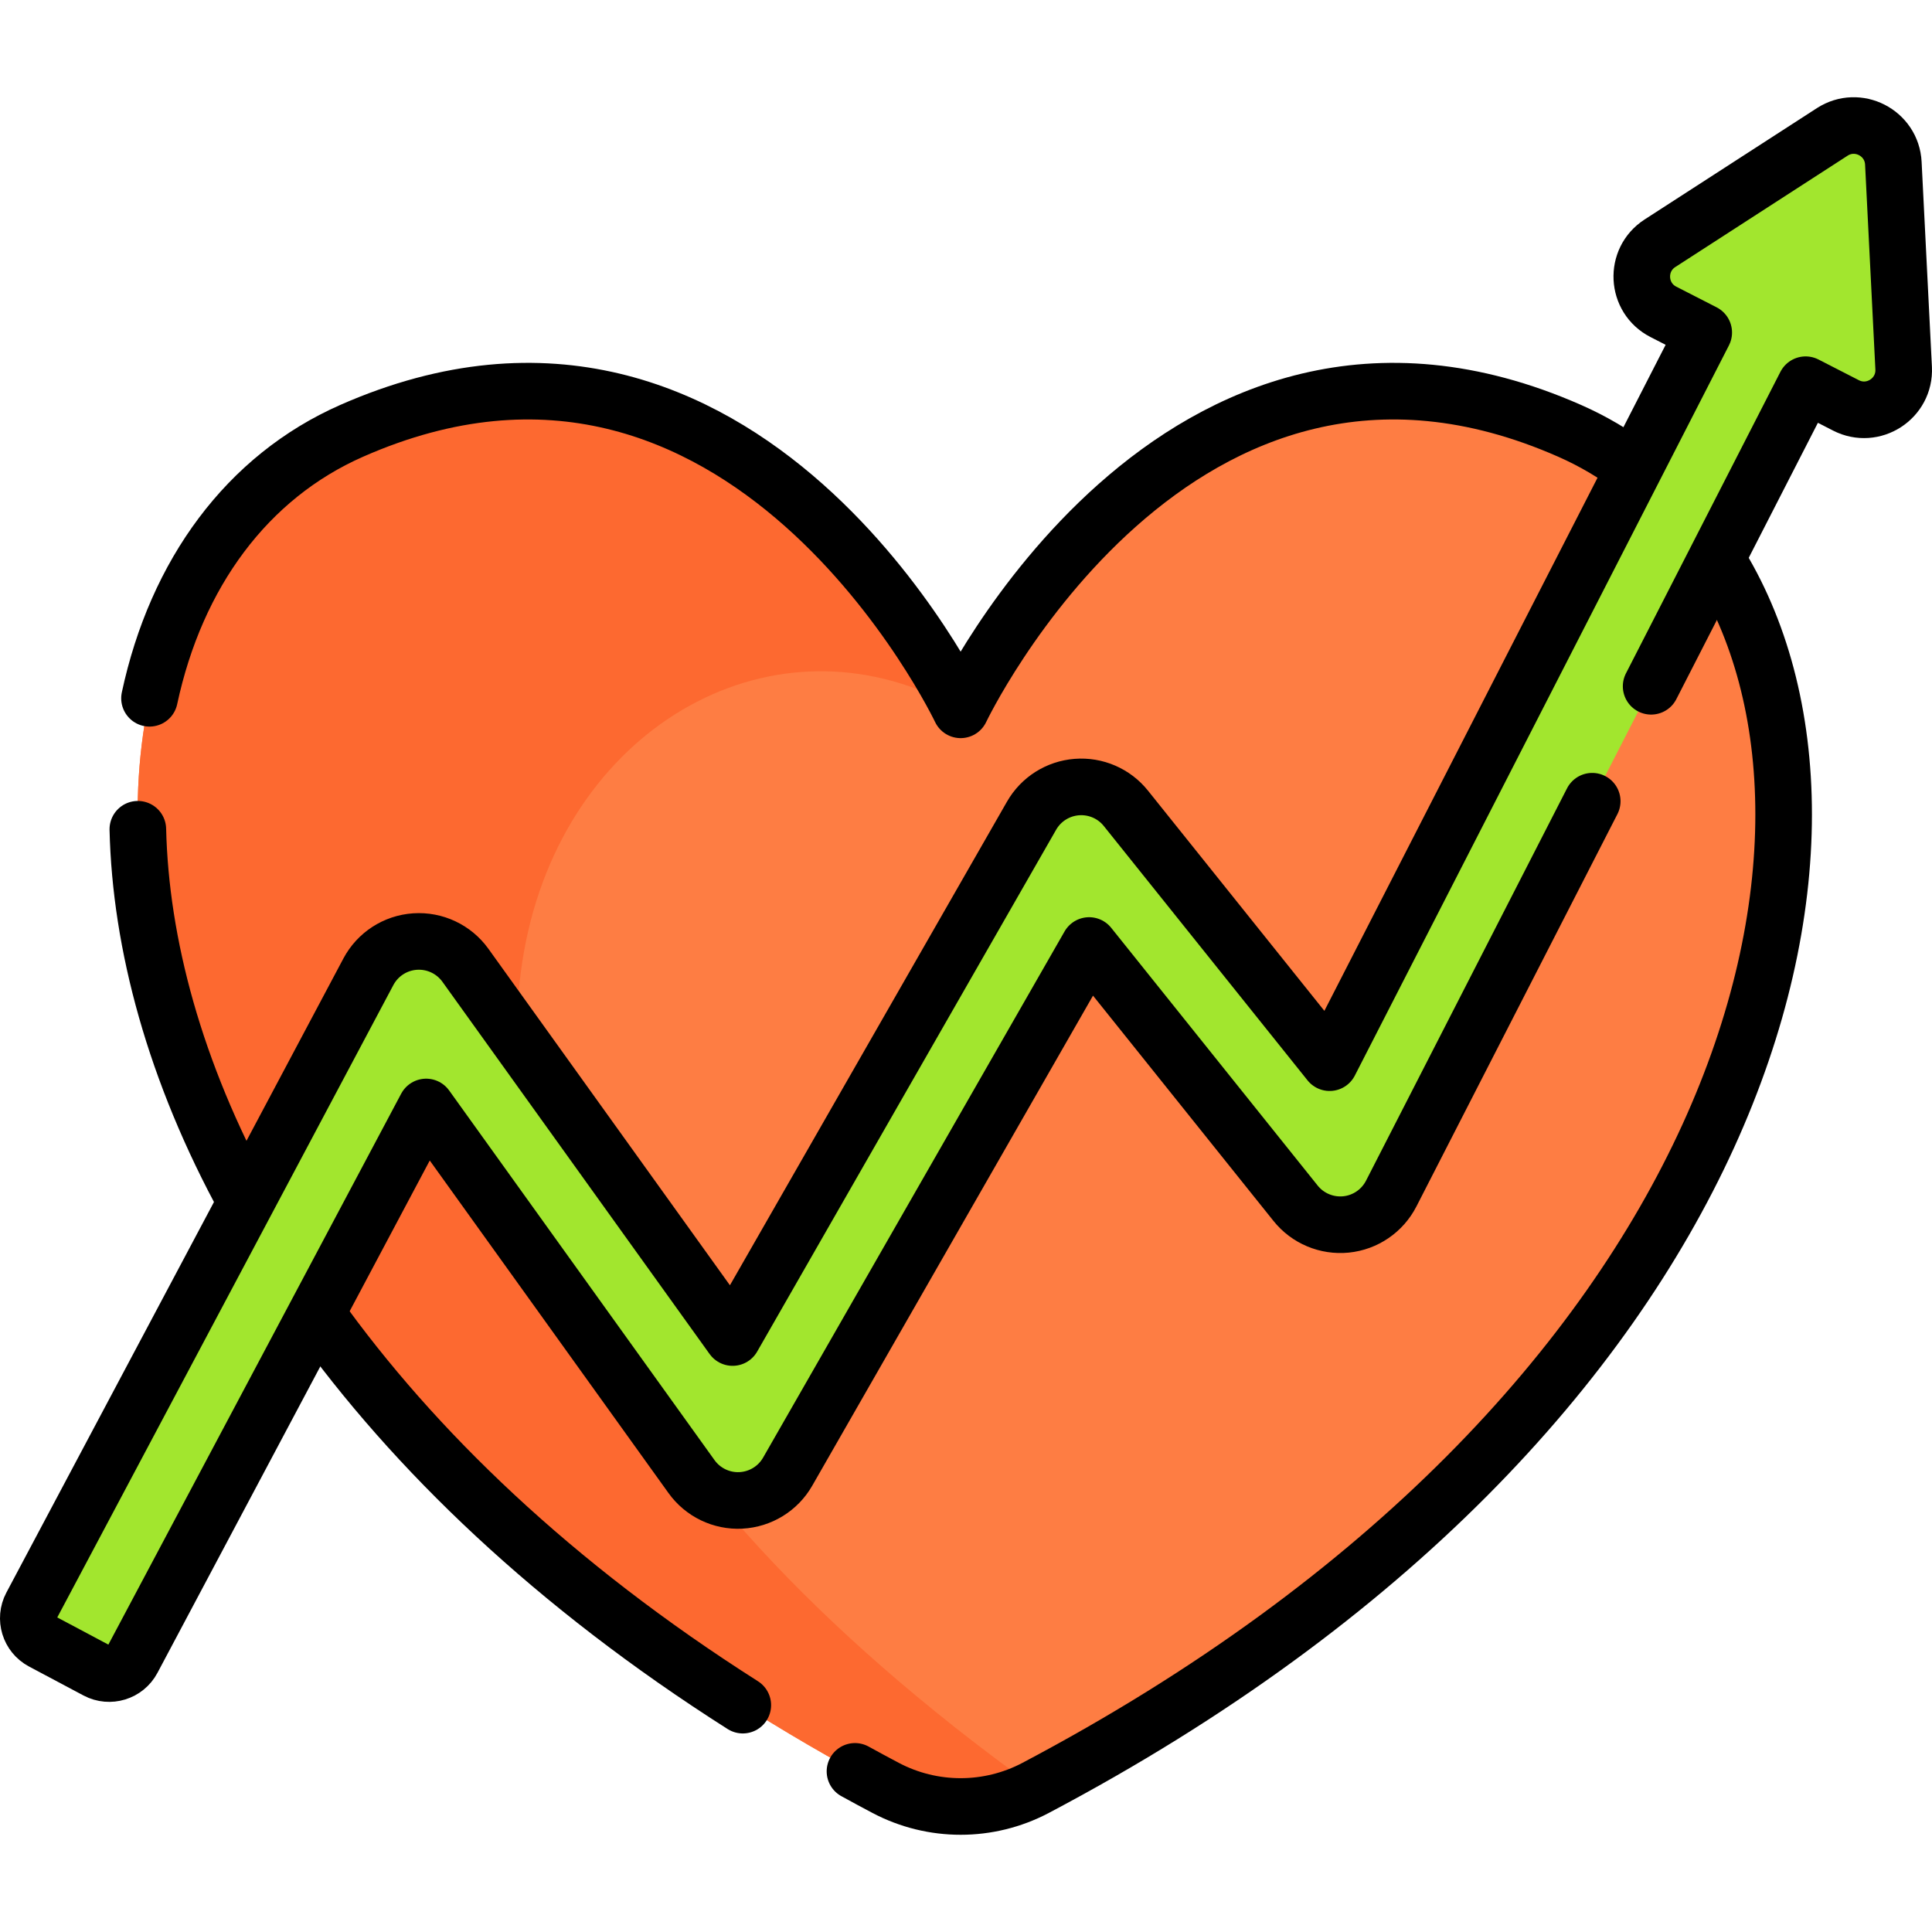
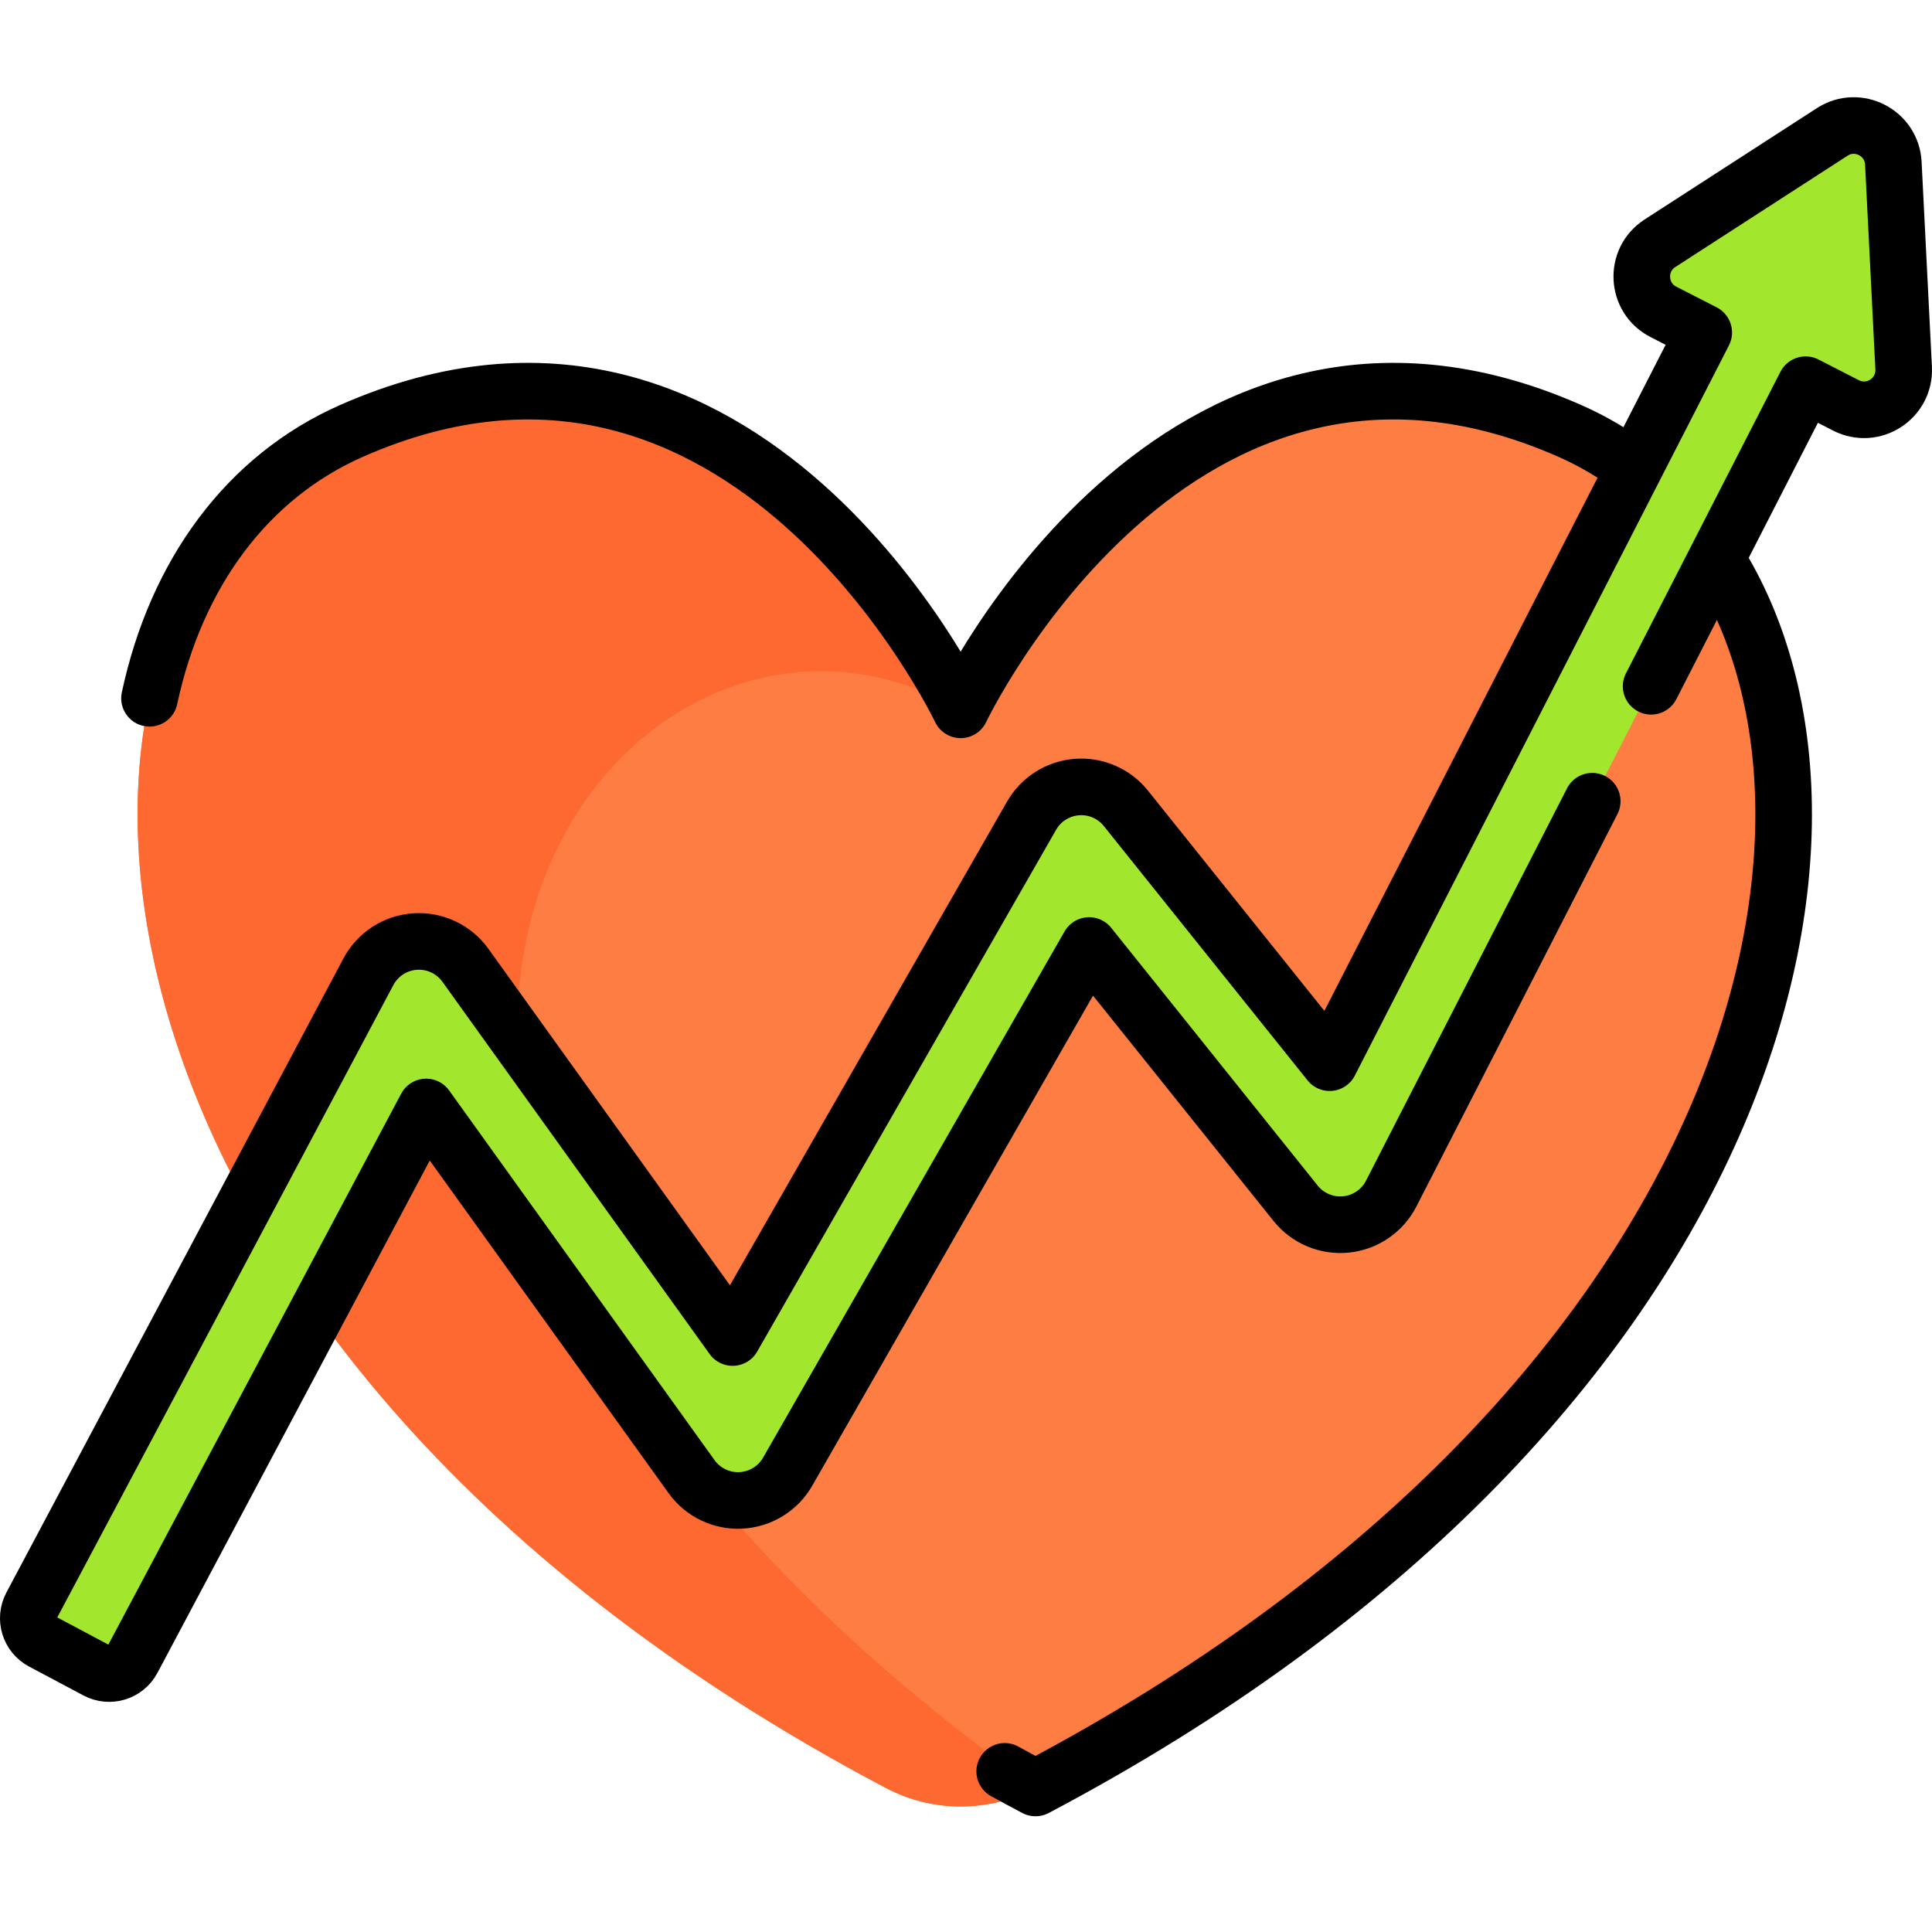
<svg xmlns="http://www.w3.org/2000/svg" height="512" width="512" xml:space="preserve" style="enable-background:new 0 0 512.002 512.002;" viewBox="0 0 512.002 512.002" y="0px" x="0px" id="Capa_1" version="1.1">
  <g>
    <g>
      <path d="M274.421,473.819c-12.395,6.559-27.287,6.559-39.681,0C7.132,353.701-1.201,155.785,93.147,114.19    c104.455-46.054,161.433,73.924,161.433,73.924l0.023-0.07c1.471-3.058,58.331-119.301,161.409-73.854    C510.361,155.785,502.028,353.701,274.421,473.819z" style="fill:#FE7D43;" />
      <path d="M274.421,473.819c-12.395,6.559-27.287,6.559-39.681,0C7.132,353.701-1.201,155.785,93.147,114.19    c104.455-46.054,161.433,73.924,161.433,73.924C161.212,134.24,35.82,302.652,274.421,473.819z" style="fill:#FD6930;" />
      <path d="M39.619,185.052c7.09-33.1,25.91-58.68,53.54-70.86c104.45-46.06,161.42,73.92,161.42,73.92s56.97-119.98,161.43-73.92    c6.12,2.7,11.8,6.05,17.02,10" style="fill:none;stroke:#000000;stroke-width:15;stroke-linecap:round;stroke-linejoin:round;stroke-miterlimit:10;" />
-       <path d="M65.209,318.522c-18.92-34.51-27.97-68.47-28.68-98.76" style="fill:none;stroke:#000000;stroke-width:15;stroke-linecap:round;stroke-linejoin:round;stroke-miterlimit:10;" />
-       <path d="M83.839,348.112c25.79,36.15,62.88,71.92,113.01,103.77" style="fill:none;stroke:#000000;stroke-width:15;stroke-linecap:round;stroke-linejoin:round;stroke-miterlimit:10;" />
-       <path d="M454.849,148.132c46.23,73.15,8.2,226.14-180.43,325.7c-12.4,6.54-27.28,6.54-39.68,0c-2.75-1.45-5.47-2.92-8.16-4.4" style="fill:none;stroke:#000000;stroke-width:15;stroke-linecap:round;stroke-linejoin:round;stroke-miterlimit:10;" />
+       <path d="M454.849,148.132c46.23,73.15,8.2,226.14-180.43,325.7c-2.75-1.45-5.47-2.92-8.16-4.4" style="fill:none;stroke:#000000;stroke-width:15;stroke-linecap:round;stroke-linejoin:round;stroke-miterlimit:10;" />
    </g>
    <path d="M504.485,97.556l-2.73-54.297c-0.406-8.076-9.402-12.685-16.194-8.296L439.9,64.469   c-6.793,4.389-6.286,14.486,0.912,18.174l10.693,5.478L352.372,281.62l-53.99-67.401c-3.138-3.917-8.015-6.029-13.015-5.64   c-5.004,0.389-9.492,3.228-11.988,7.584l-79.233,138.296l-70.81-98.646c-3.06-4.263-8.111-6.641-13.34-6.29   c-5.235,0.352-9.917,3.384-12.38,8.017L8.318,425.566c-1.813,3.411-0.517,7.645,2.893,9.457l14.442,7.675   c3.411,1.812,7.645,0.517,9.457-2.893l77.829-146.448l70.318,97.96c3.01,4.193,7.961,6.571,13.099,6.304   c5.155-0.264,9.822-3.131,12.388-7.609l79.887-139.437l54.716,68.308c3.216,4.015,8.241,6.119,13.369,5.609   c5.119-0.519,9.626-3.597,11.972-8.176l109.819-214.361l10.696,5.48C496.4,111.121,504.891,105.633,504.485,97.556z" style="fill:#A2E62E;" />
    <path d="M437.569,181.872l40.94-79.92l10.69,5.48c7.2,3.69,15.69-1.8,15.29-9.88l-2.73-54.29c-0.41-8.08-9.41-12.69-16.2-8.3l-45.66,29.51   c-6.79,4.39-6.29,14.48,0.91,18.17l10.7,5.48l-99.14,193.5l-53.99-67.4c-3.13-3.92-8.01-6.03-13.01-5.64   c-5.01,0.39-9.49,3.22-11.99,7.58l-79.23,138.3l-70.81-98.65c-3.06-4.26-8.11-6.64-13.34-6.29c-5.24,0.35-9.92,3.38-12.38,8.02   l-89.3,168.02c-1.81,3.41-0.52,7.65,2.89,9.46l14.44,7.68c3.42,1.81,7.65,0.51,9.46-2.9l77.83-146.44l70.32,97.95   c3.01,4.2,7.96,6.58,13.1,6.31c5.15-0.27,9.82-3.13,12.38-7.61l79.89-139.44l54.72,68.31c3.21,4.01,8.24,6.12,13.37,5.61   c5.12-0.52,9.62-3.6,11.97-8.18l53.27-103.98" style="fill:none;stroke:#000000;stroke-width:15;stroke-linecap:round;stroke-linejoin:round;stroke-miterlimit:10;" />
  </g>
</svg>